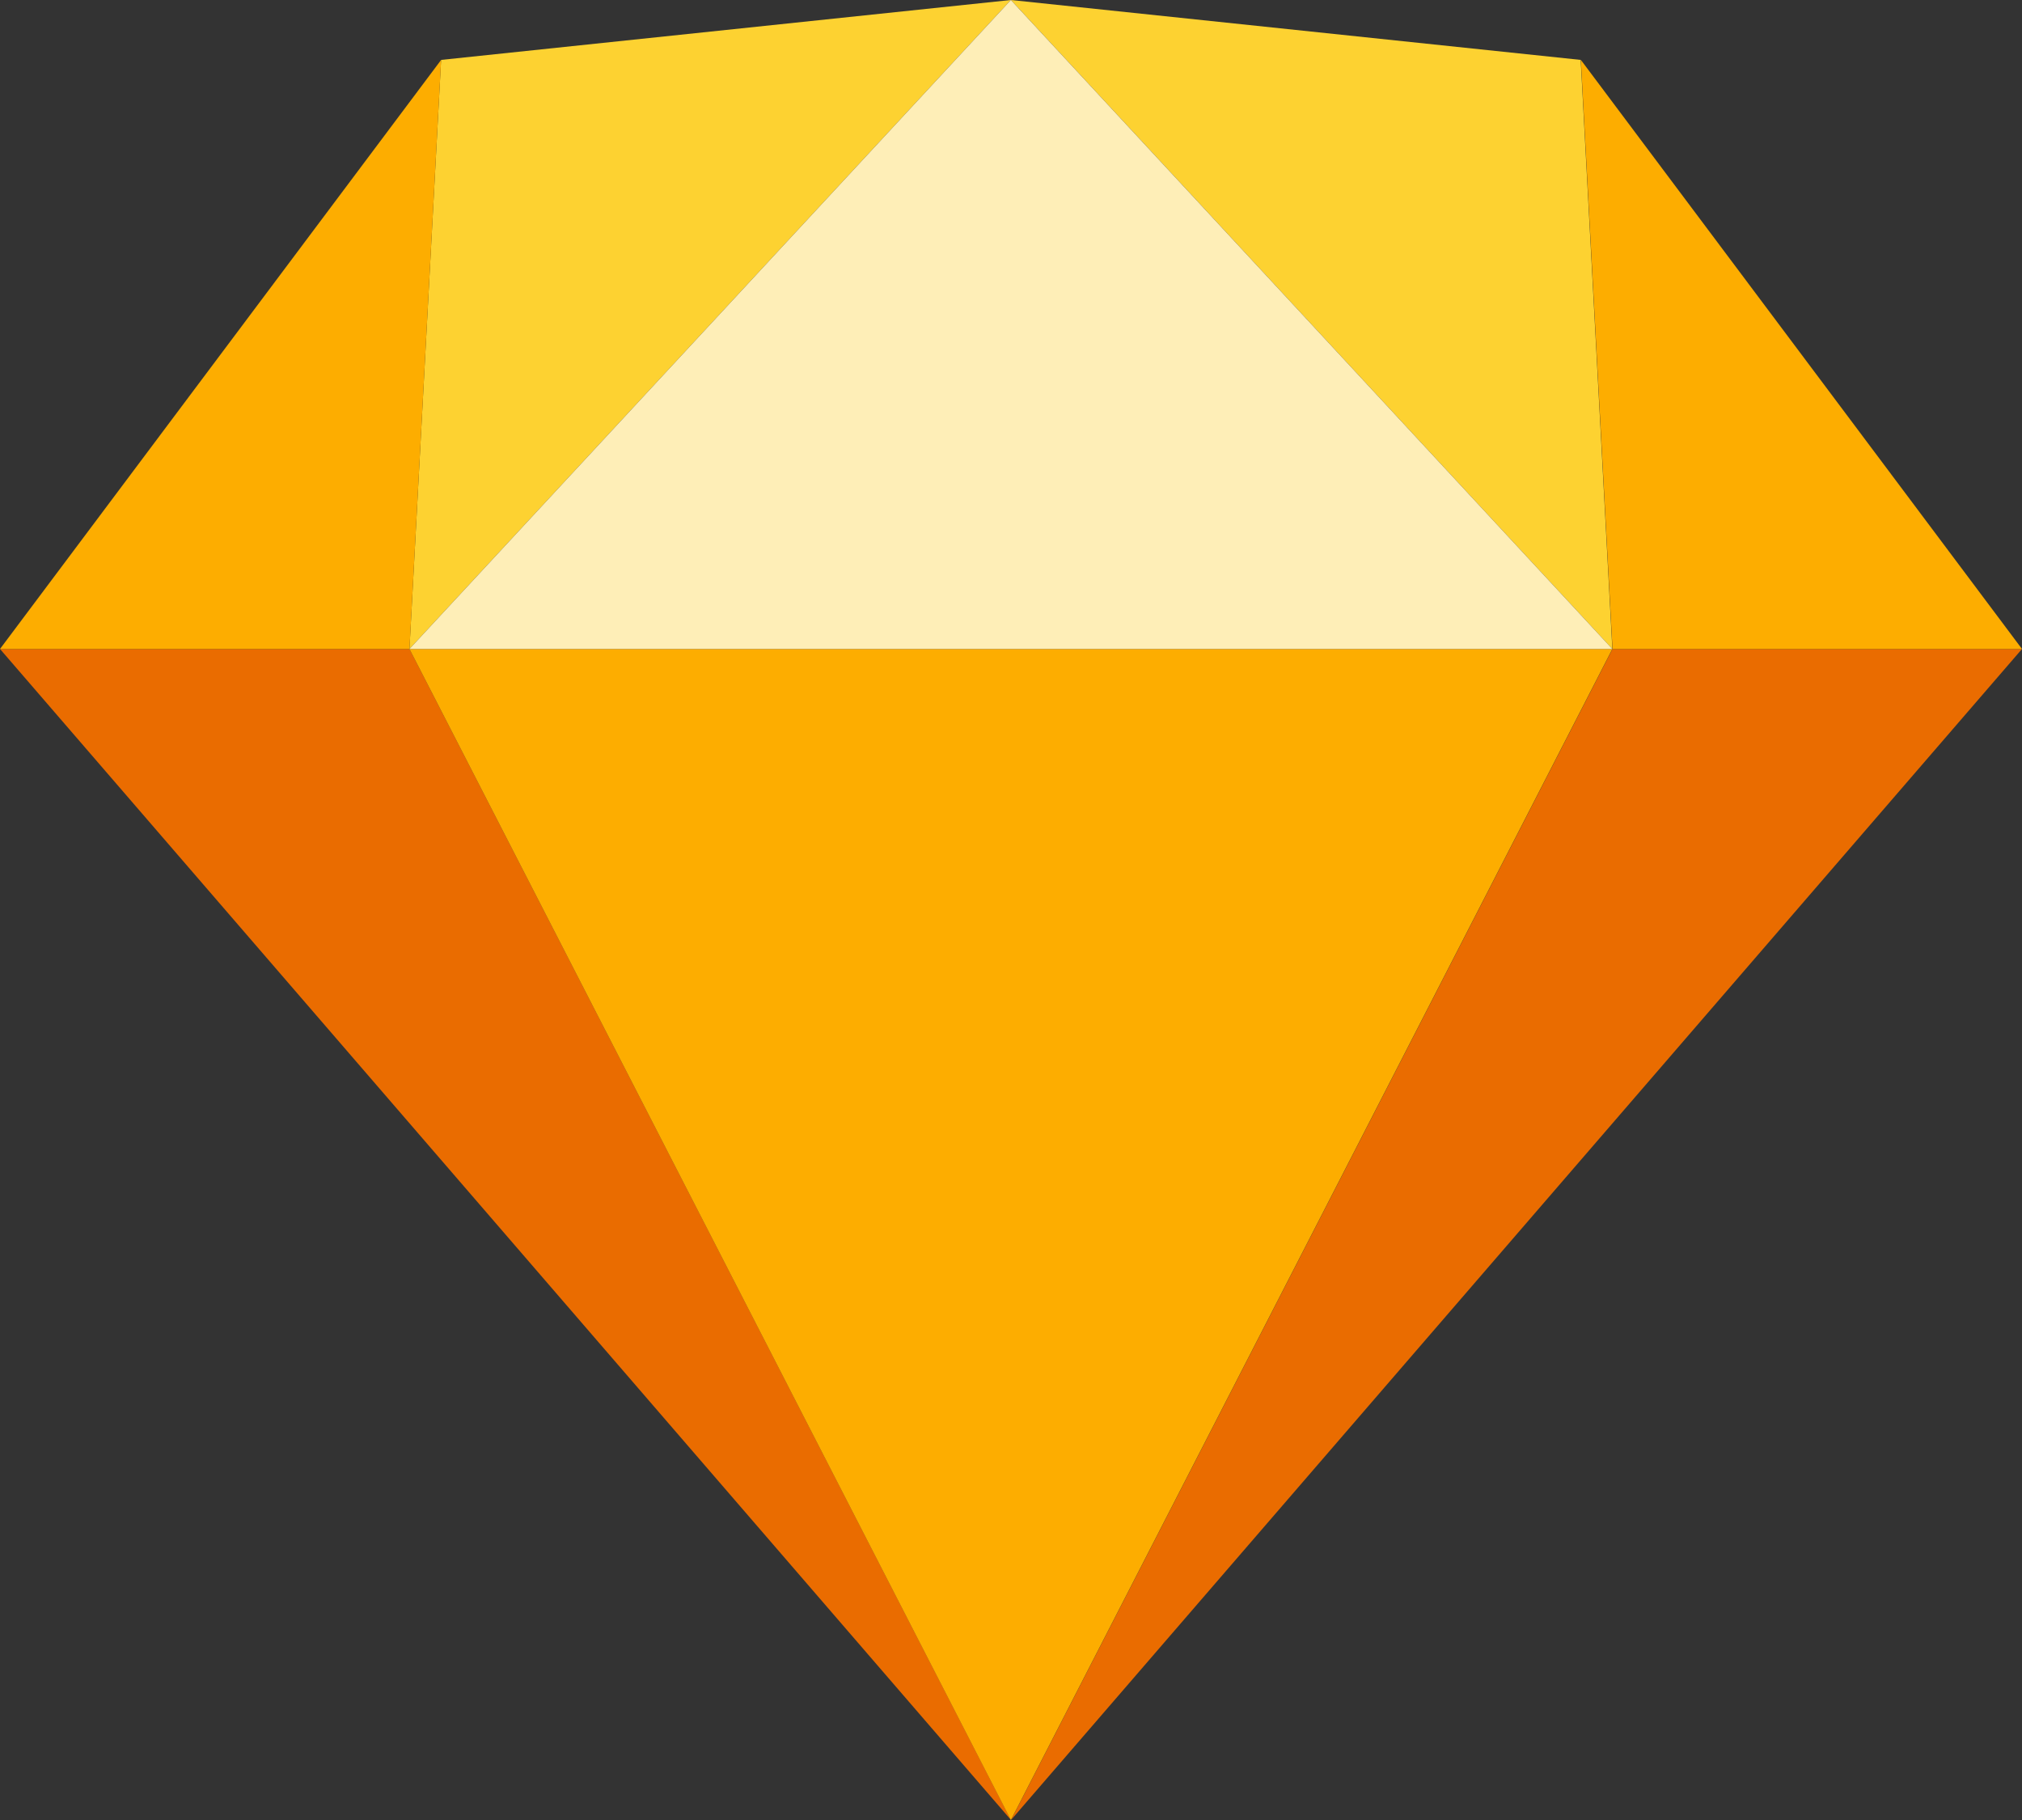
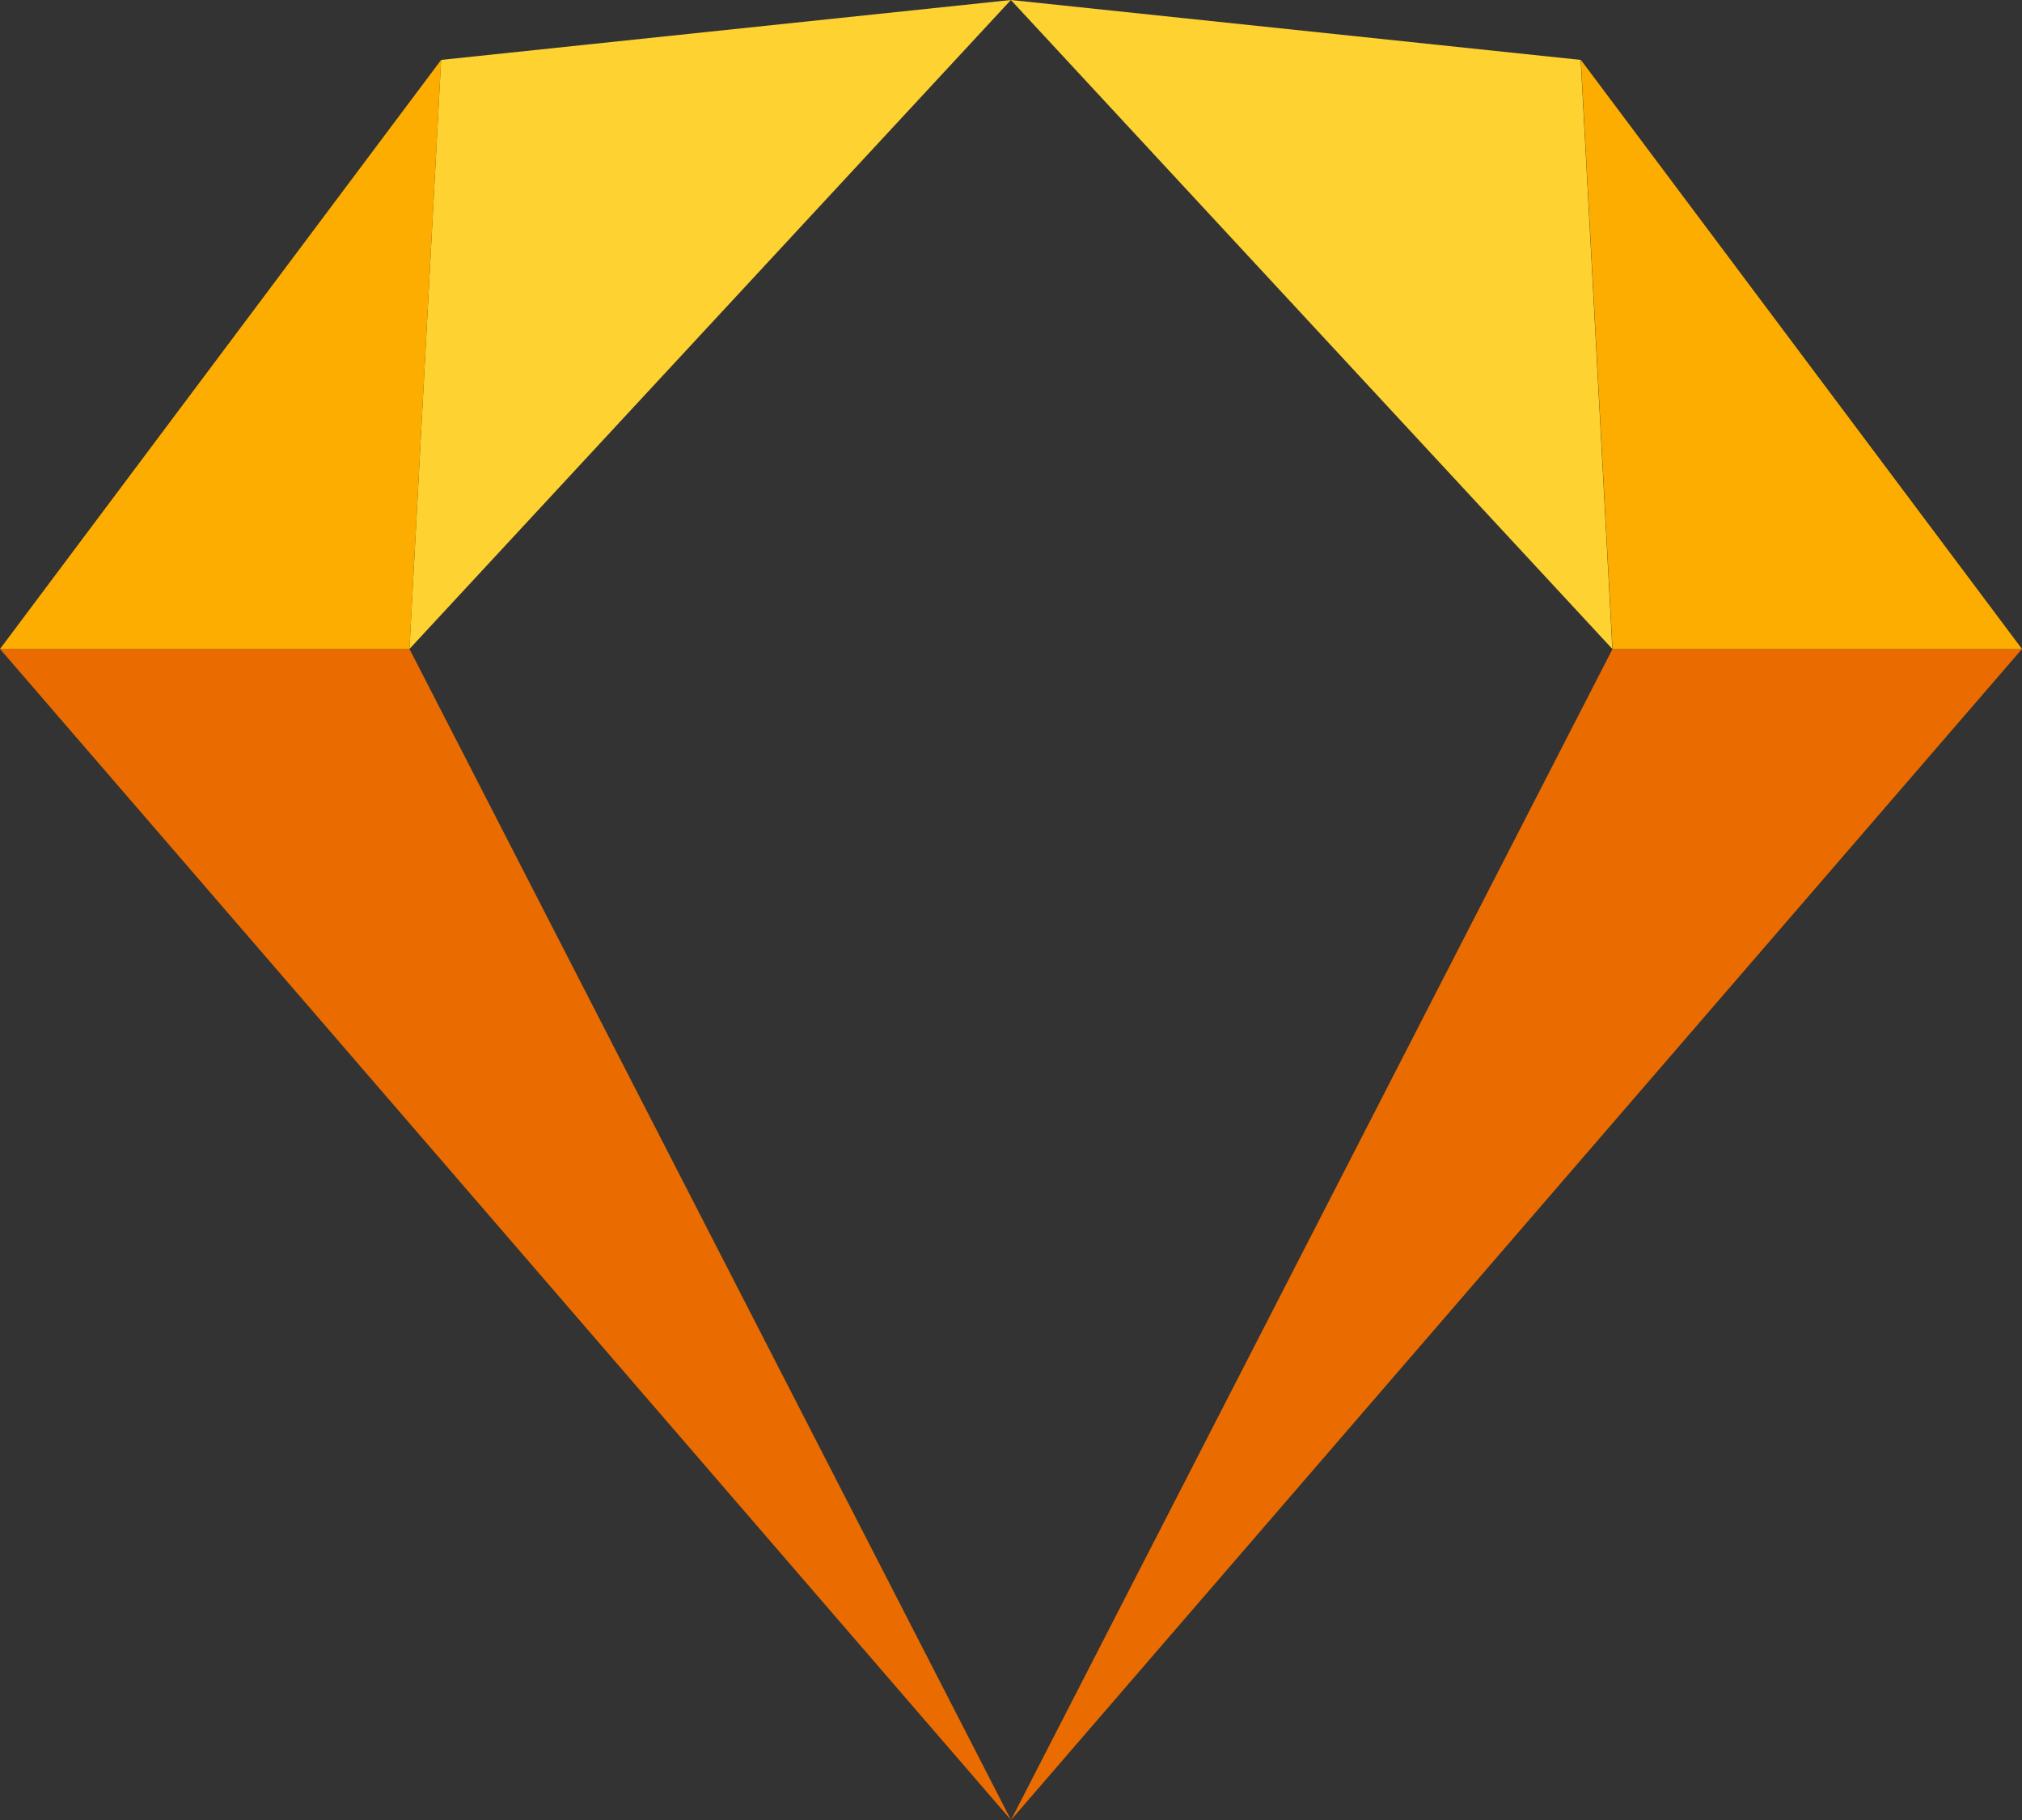
<svg xmlns="http://www.w3.org/2000/svg" width="90" height="81" viewBox="0 0 90 81">
  <rect x="0" y="0" width="90" height="81" fill="#333333" stroke="none" />
  <g transform="translate(0 28.883)">
    <path d="M18.226,0,45,52.117,0,0Z" fill="#ea6c00" />
  </g>
  <g transform="translate(90 28.883)">
    <path d="M-18.226,0-45,52.117,0,0Z" fill="#ea6c00" />
  </g>
  <g transform="translate(18.225 28.883)">
-     <path d="M0,0H53.541L26.77,52.117Z" fill="#fdad00" />
-   </g>
+     </g>
  <g transform="translate(18.225 0)">
    <path d="M26.77,0,1.409,2.666,0,28.883Z" fill="#fdd231" />
  </g>
  <g transform="translate(71.766 0)">
    <path d="M-26.77,0-1.409,2.666,0,28.883Z" fill="#fdd231" />
  </g>
  <g transform="translate(90 2.666)">
    <path d="M0,26.217-19.635,0l1.409,26.217Z" fill="#fdad00" />
  </g>
  <g transform="translate(0 2.666)">
    <path d="M0,26.217,19.635,0,18.226,26.217Z" fill="#fdad00" />
  </g>
  <g transform="translate(18.225)">
-     <path d="M26.77,0,0,28.883H53.541Z" fill="#feeeb7" />
+     <path d="M26.77,0,0,28.883Z" fill="#feeeb7" />
  </g>
</svg>